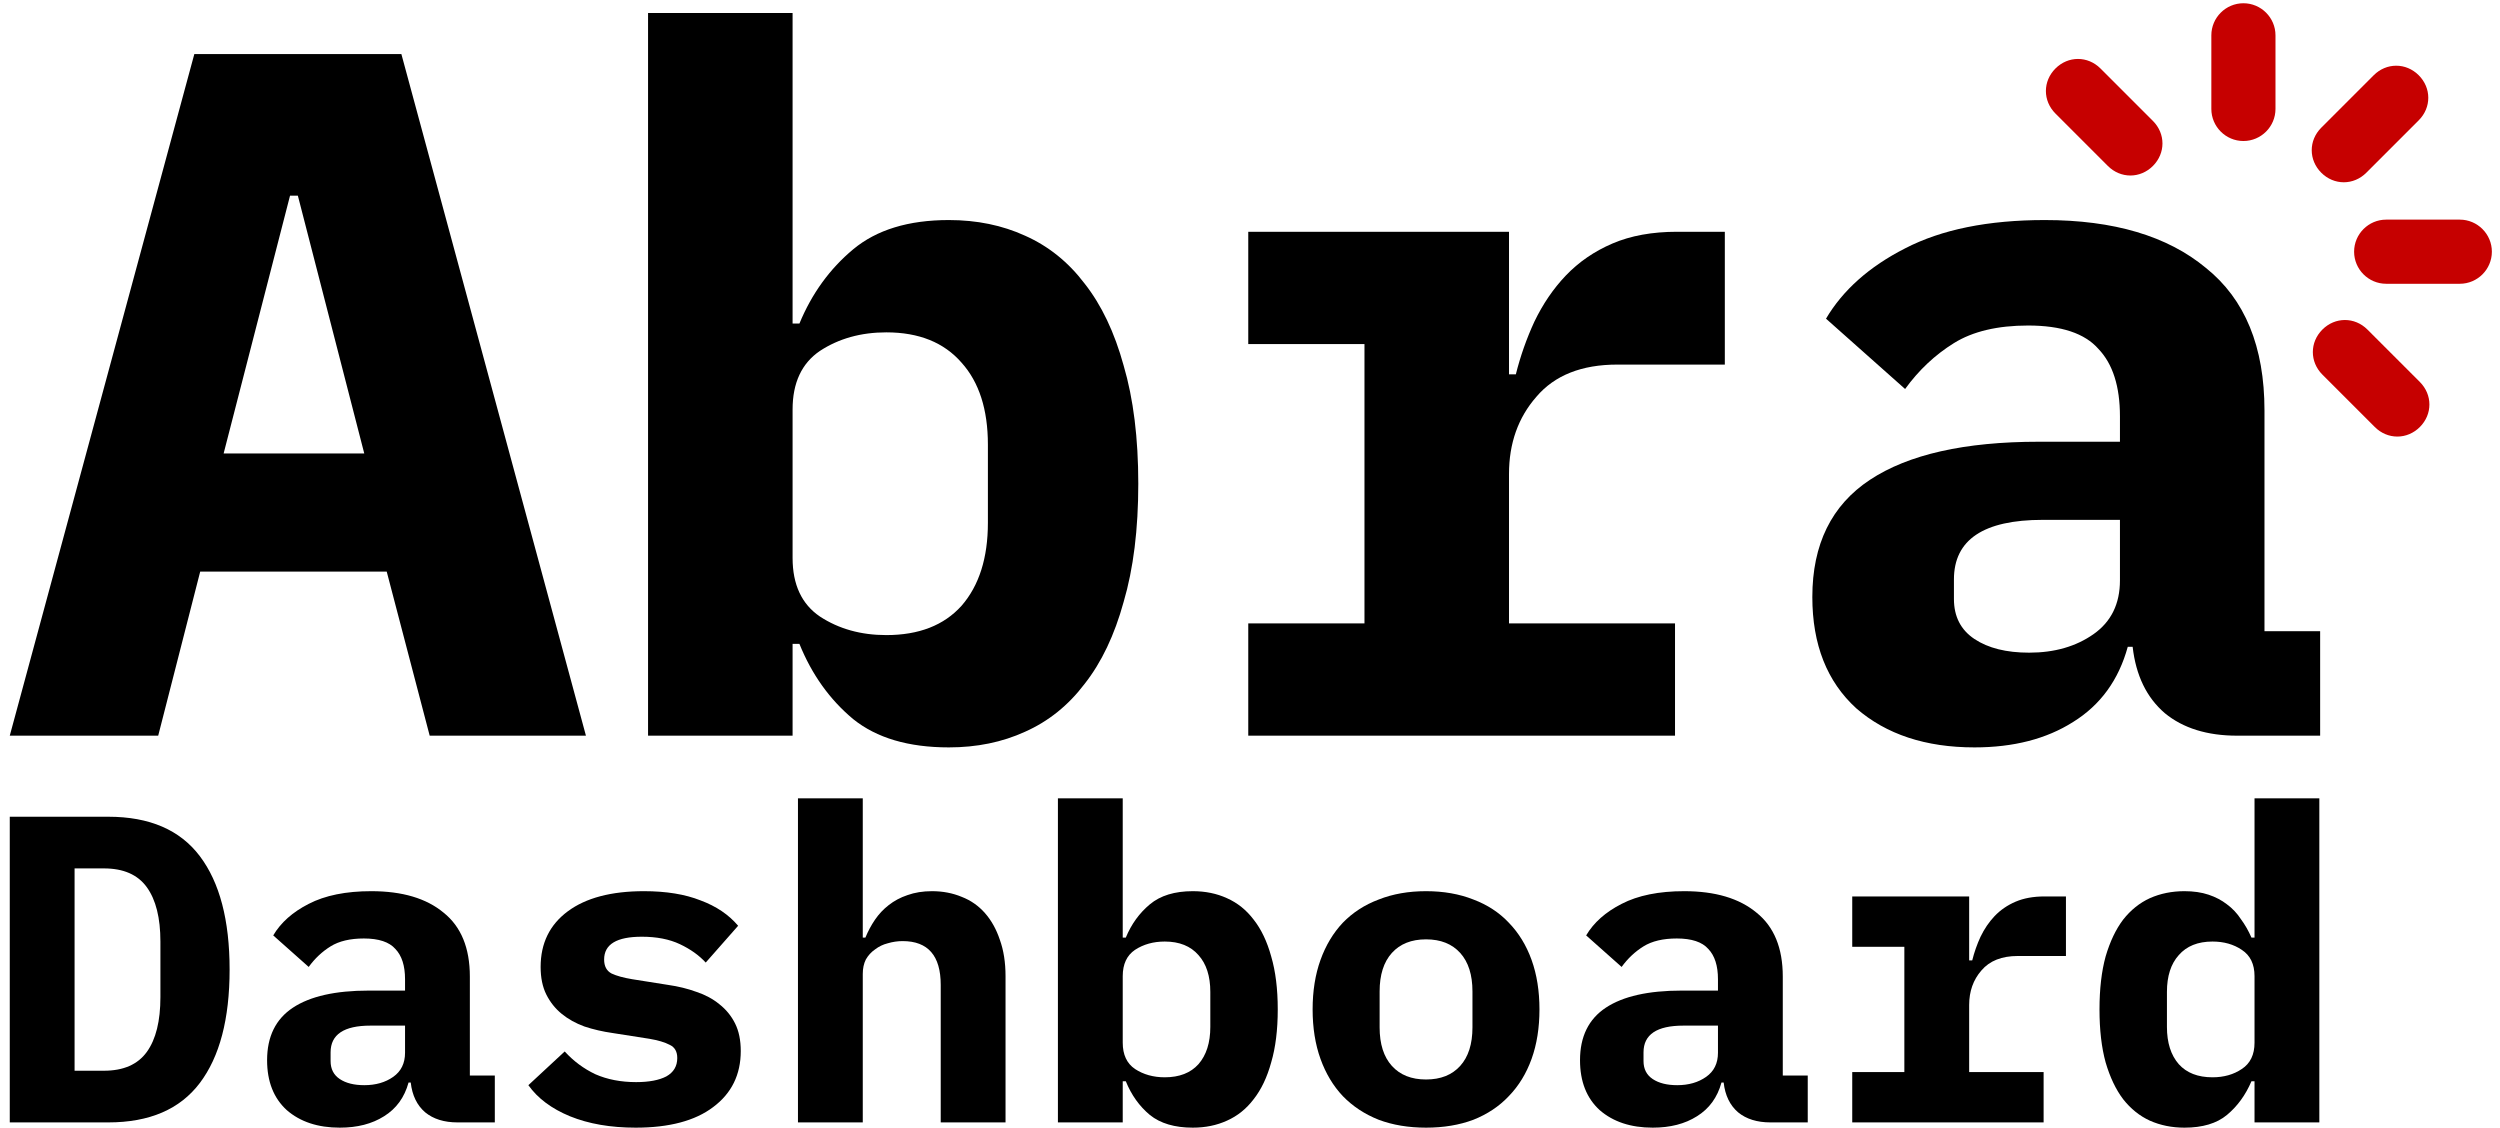
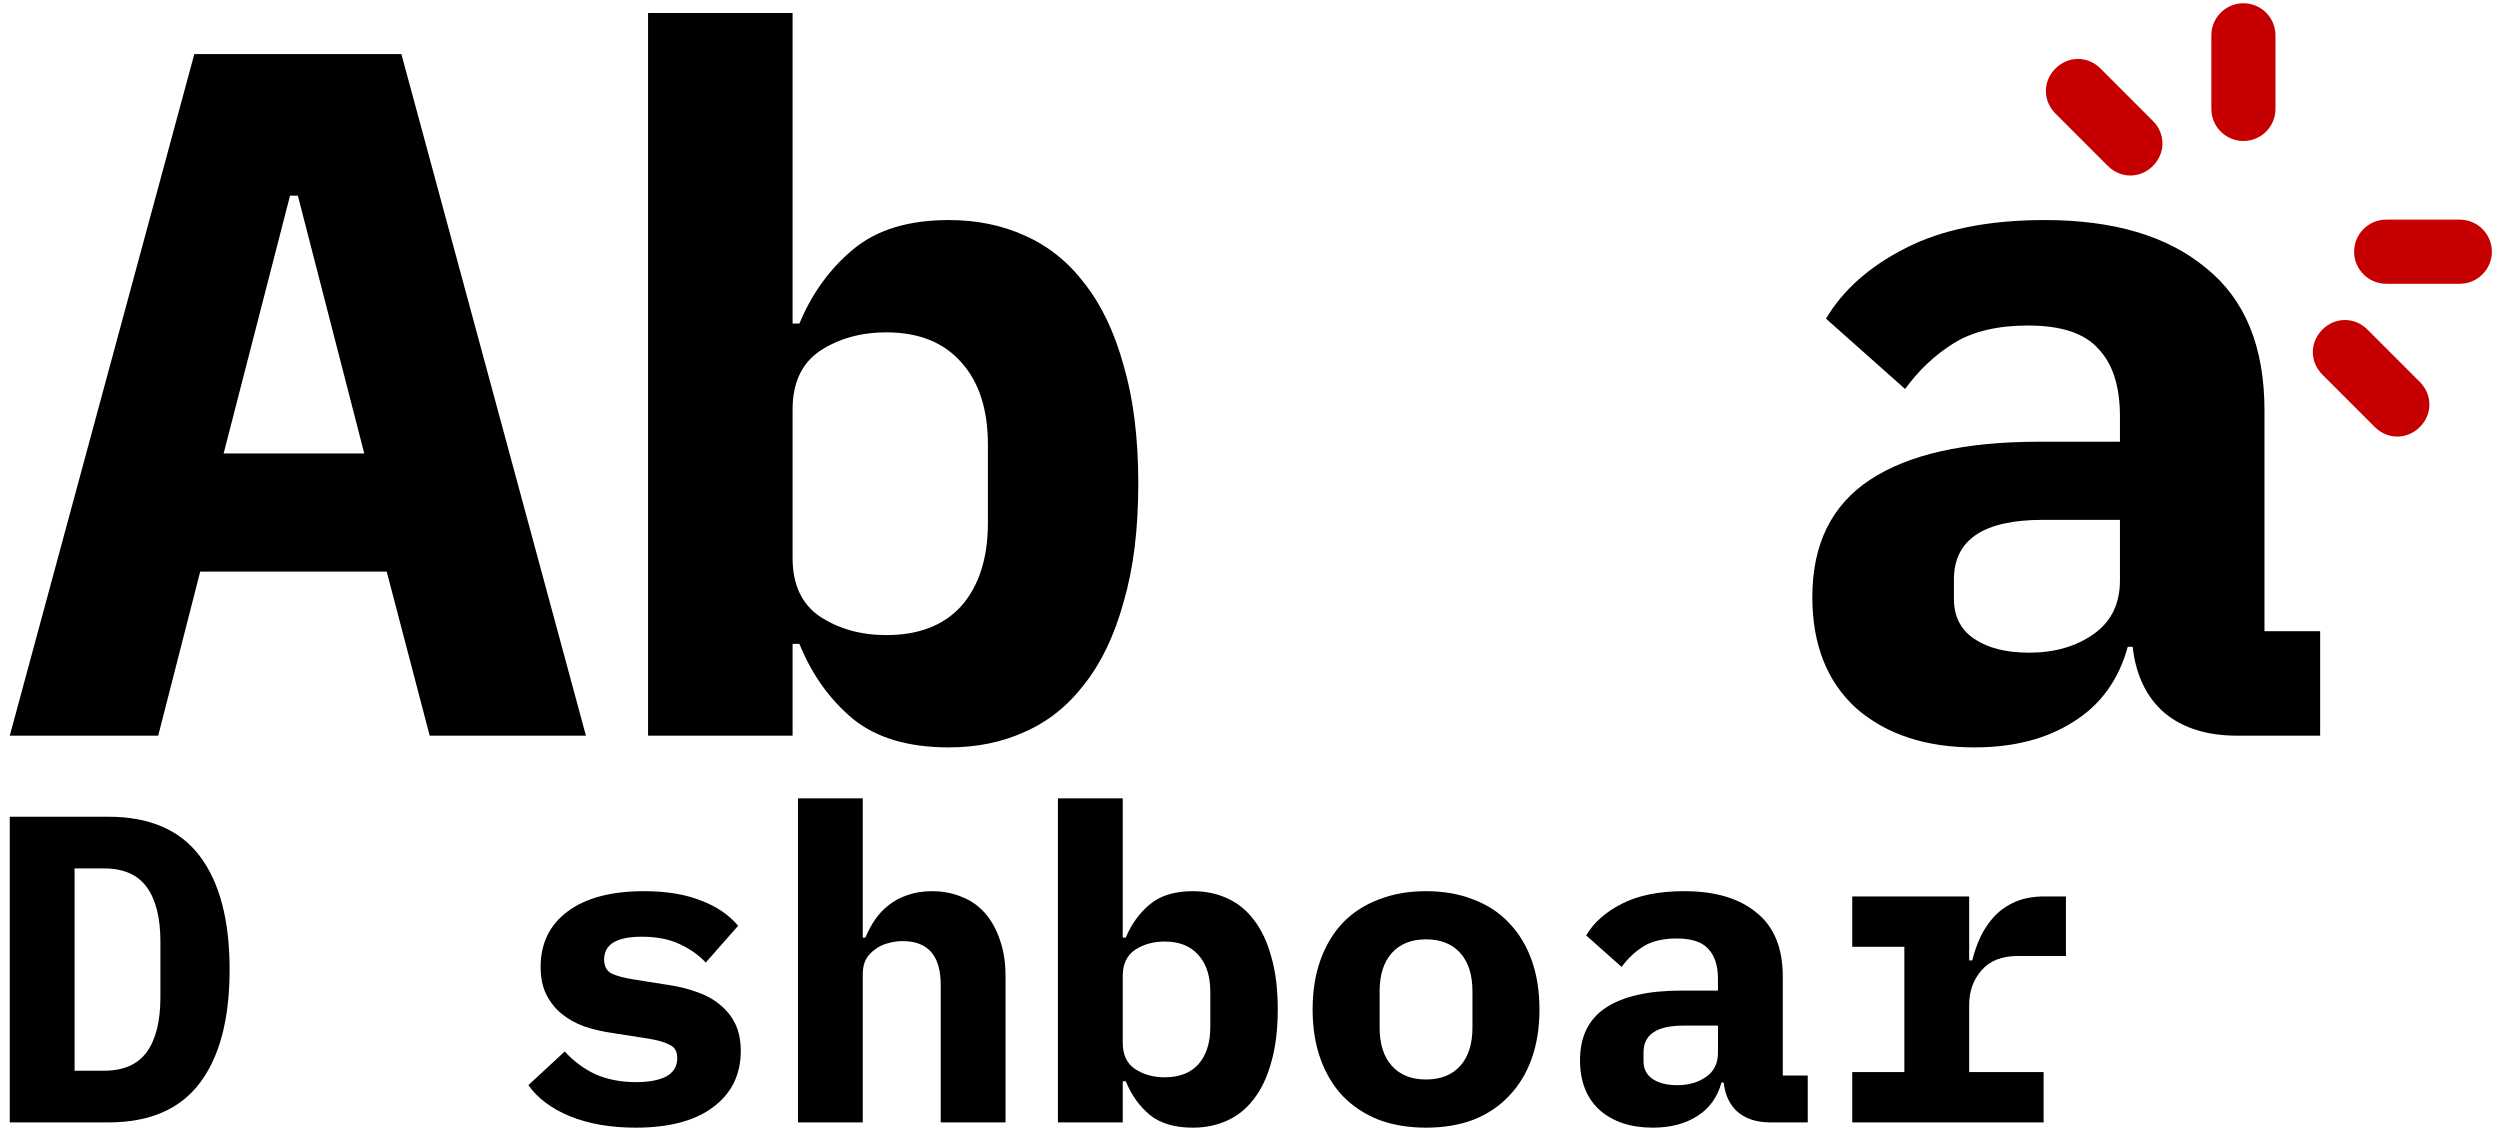
<svg xmlns="http://www.w3.org/2000/svg" width="1024" height="462" viewBox="0 0 1024 462" fill="none">
  <g clip-path="url(#clip0_1402_750)">
    <path d="M916.331 301.333C904.064 301.333 894.198 298.267 886.731 292.133C879.264 285.733 874.864 276.667 873.531 264.933H871.531C867.798 278.533 860.331 288.8 849.131 295.733C838.198 302.667 824.731 306.133 808.731 306.133C788.731 306.133 772.598 300.8 760.331 290.133C748.331 279.2 742.331 264 742.331 244.533C742.331 222.933 750.198 206.933 765.931 196.533C781.664 186.133 804.731 180.933 835.131 180.933H868.331V170.533C868.331 158.267 865.398 149.067 859.531 142.933C853.931 136.533 844.331 133.333 830.731 133.333C818.198 133.333 808.064 135.733 800.331 140.533C792.598 145.333 785.931 151.6 780.331 159.333L747.931 130.533C754.864 118.8 765.664 109.2 780.331 101.733C795.264 94 814.331 90.133 837.531 90.133C865.798 90.133 887.798 96.667 903.531 109.733C919.531 122.533 927.531 142 927.531 168.133V258.533H950.331V301.333H916.331ZM831.131 267.333C841.531 267.333 850.331 264.8 857.531 259.733C864.731 254.667 868.331 247.333 868.331 237.733V212.933H836.731C812.464 212.933 800.331 221.067 800.331 237.333V245.333C800.331 252.533 803.131 258 808.731 261.733C814.331 265.467 821.798 267.333 831.131 267.333Z" fill="black" />
-     <path d="M511.288 255.333H558.888V140.933H511.288V94.933H618.088V153.333H620.888C622.755 145.867 625.288 138.667 628.488 131.733C631.955 124.533 636.221 118.267 641.288 112.933C646.621 107.333 653.021 102.933 660.488 99.733C667.955 96.533 676.755 94.933 686.888 94.933H706.488V149.333H662.488C647.821 149.333 636.755 153.733 629.288 162.533C621.821 171.067 618.088 181.6 618.088 194.133V255.333H686.088V301.333H511.288V255.333Z" fill="black" />
    <path d="M265.444 5.333H324.644V132.533H327.444C332.511 120.267 339.844 110.133 349.444 102.133C359.044 94.133 372.111 90.133 388.644 90.133C400.111 90.133 410.511 92.267 419.844 96.533C429.444 100.8 437.578 107.333 444.244 116.133C451.178 124.933 456.511 136.133 460.244 149.733C464.244 163.333 466.244 179.467 466.244 198.133C466.244 216.8 464.244 232.933 460.244 246.533C456.511 260.133 451.178 271.333 444.244 280.133C437.578 288.933 429.444 295.467 419.844 299.733C410.511 304 400.111 306.133 388.644 306.133C372.111 306.133 359.044 302.267 349.444 294.533C339.844 286.533 332.511 276.267 327.444 263.733H324.644V301.333H265.444V5.333ZM363.044 260.133C376.378 260.133 386.644 256.133 393.844 248.133C401.044 239.867 404.644 228.533 404.644 214.133V182.133C404.644 167.733 401.044 156.533 393.844 148.533C386.644 140.267 376.378 136.133 363.044 136.133C352.644 136.133 343.578 138.667 335.844 143.733C328.378 148.8 324.644 156.8 324.644 167.733V228.533C324.644 239.467 328.378 247.467 335.844 252.533C343.578 257.6 352.644 260.133 363.044 260.133Z" fill="black" />
    <path d="M176 301.333L158.4 234.133H82L64.8 301.333H4L79.6 22.133H164.4L240 301.333H176ZM122 80.133H118.8L91.6 185.733H149.2L122 80.133Z" fill="black" />
-     <path d="M972.266 30.829C977.483 25.612 985.498 25.612 990.714 30.829C995.931 36.045 995.931 44.06 990.714 49.277L969.243 70.748C966.69 73.302 963.397 74.661 960.019 74.661C956.641 74.661 953.349 73.302 950.795 70.748C945.579 65.531 945.579 57.517 950.795 52.3L972.266 30.829Z" fill="#C60000" />
    <path d="M969.7 134.988L991.171 156.459C996.388 161.676 996.388 169.691 991.171 174.907C988.617 177.461 985.325 178.82 981.947 178.82C978.569 178.82 975.276 177.462 972.723 174.907L951.251 153.436C946.035 148.219 946.035 140.205 951.251 134.988C956.469 129.772 964.483 129.771 969.7 134.988Z" fill="#C60000" />
    <path d="M860.361 28.058L881.832 49.529C887.049 54.746 887.049 62.76 881.832 67.977C879.278 70.532 875.985 71.89 872.608 71.89C869.229 71.89 865.937 70.531 863.383 67.978L841.912 46.506C836.696 41.289 836.696 33.275 841.913 28.058C847.13 22.842 855.144 22.841 860.361 28.058Z" fill="#C60000" />
    <path d="M977.38 89.96H1007.53C1014.76 89.96 1020.67 95.862 1020.67 103.096C1020.67 110.33 1014.77 116.233 1007.53 116.233H977.38C970.145 116.233 964.243 110.33 964.243 103.096C964.243 95.862 970.146 89.96 977.38 89.96Z" fill="#C60000" />
    <path d="M905.767 14.47C905.767 7.236 911.669 1.333 918.903 1.333C926.138 1.333 932.04 7.235 932.039 14.47V44.621C932.039 51.855 926.137 57.758 918.903 57.758C911.669 57.758 905.767 51.855 905.767 44.621V14.47Z" fill="#C60000" />
  </g>
-   <path d="M923.453 442.876H922.197C919.805 448.497 916.457 453.1 912.152 456.688C907.967 460.156 902.167 461.89 894.753 461.89C889.611 461.89 884.887 460.933 880.582 459.02C876.397 457.106 872.749 454.177 869.64 450.23C866.651 446.284 864.259 441.262 862.465 435.163C860.791 429.064 859.954 421.829 859.954 413.459C859.954 405.088 860.791 397.853 862.465 391.754C864.259 385.656 866.651 380.633 869.64 376.687C872.749 372.741 876.397 369.811 880.582 367.897C884.887 365.984 889.611 365.027 894.753 365.027C898.46 365.027 901.748 365.506 904.618 366.462C907.488 367.419 910 368.735 912.152 370.409C914.424 372.083 916.338 374.116 917.892 376.507C919.566 378.78 921.001 381.291 922.197 384.041H923.453V327H950V459.737H923.453V442.876ZM906.233 441.262C910.897 441.262 914.903 440.126 918.251 437.854C921.719 435.582 923.453 431.994 923.453 427.091V399.826C923.453 394.923 921.719 391.336 918.251 389.064C914.903 386.792 910.897 385.656 906.233 385.656C900.254 385.656 895.65 387.509 892.421 391.216C889.192 394.804 887.578 399.826 887.578 406.284V420.634C887.578 427.091 889.192 432.173 892.421 435.88C895.65 439.468 900.254 441.262 906.233 441.262Z" fill="black" />
  <path d="M758.677 439.109H780.023V387.808H758.677V367.18H806.57V393.369H807.826C808.663 390.02 809.799 386.792 811.234 383.682C812.789 380.454 814.702 377.643 816.974 375.252C819.366 372.741 822.236 370.767 825.584 369.332C828.932 367.897 832.879 367.18 837.423 367.18H846.212V391.575H826.481C819.904 391.575 814.941 393.548 811.593 397.494C808.244 401.321 806.57 406.044 806.57 411.665V439.109H837.064V459.737H758.677V439.109Z" fill="black" />
  <path d="M725.204 459.737C719.703 459.737 715.279 458.362 711.931 455.612C708.582 452.742 706.609 448.676 706.011 443.414H705.114C703.44 449.513 700.092 454.117 695.069 457.226C690.166 460.335 684.127 461.89 676.952 461.89C667.984 461.89 660.749 459.498 655.248 454.715C649.867 449.812 647.176 442.996 647.176 434.266C647.176 424.58 650.704 417.405 657.759 412.741C664.815 408.077 675.159 405.745 688.791 405.745H703.679V401.082C703.679 395.581 702.364 391.455 699.733 388.705C697.222 385.835 692.917 384.4 686.818 384.4C681.198 384.4 676.654 385.476 673.186 387.629C669.718 389.781 666.728 392.591 664.217 396.059L649.688 383.144C652.797 377.883 657.64 373.578 664.217 370.229C670.914 366.761 679.464 365.027 689.867 365.027C702.543 365.027 712.409 367.957 719.464 373.817C726.639 379.557 730.227 388.286 730.227 400.005V440.544H740.451V459.737H725.204ZM686.997 444.49C691.661 444.49 695.607 443.354 698.836 441.082C702.065 438.81 703.679 435.522 703.679 431.217V420.095H689.509C678.627 420.095 673.186 423.743 673.186 431.037V434.625C673.186 437.854 674.441 440.305 676.952 441.979C679.464 443.653 682.812 444.49 686.997 444.49Z" fill="black" />
  <path d="M584.106 461.89C576.931 461.89 570.474 460.813 564.734 458.661C558.994 456.389 554.091 453.16 550.025 448.975C546.079 444.789 543.03 439.707 540.877 433.728C538.725 427.749 537.648 420.992 537.648 413.459C537.648 405.925 538.725 399.168 540.877 393.189C543.03 387.21 546.079 382.128 550.025 377.942C554.091 373.757 558.994 370.588 564.734 368.435C570.474 366.163 576.931 365.027 584.106 365.027C591.281 365.027 597.739 366.163 603.479 368.435C609.219 370.588 614.062 373.757 618.008 377.942C622.074 382.128 625.183 387.21 627.336 393.189C629.488 399.168 630.565 405.925 630.565 413.459C630.565 420.992 629.488 427.749 627.336 433.728C625.183 439.707 622.074 444.789 618.008 448.975C614.062 453.16 609.219 456.389 603.479 458.661C597.739 460.813 591.281 461.89 584.106 461.89ZM584.106 442.158C590.086 442.158 594.749 440.305 598.098 436.598C601.446 432.891 603.12 427.629 603.12 420.813V406.104C603.12 399.288 601.446 394.026 598.098 390.319C594.749 386.612 590.086 384.759 584.106 384.759C578.127 384.759 573.464 386.612 570.115 390.319C566.767 394.026 565.093 399.288 565.093 406.104V420.813C565.093 427.629 566.767 432.891 570.115 436.598C573.464 440.305 578.127 442.158 584.106 442.158Z" fill="black" />
  <path d="M433.322 327H459.87V384.041H461.125C463.397 378.54 466.686 373.996 470.991 370.409C475.296 366.821 481.156 365.027 488.57 365.027C493.712 365.027 498.376 365.984 502.561 367.897C506.866 369.811 510.513 372.741 513.503 376.687C516.612 380.633 519.004 385.656 520.678 391.754C522.472 397.853 523.368 405.088 523.368 413.459C523.368 421.829 522.472 429.064 520.678 435.163C519.004 441.262 516.612 446.284 513.503 450.23C510.513 454.177 506.866 457.106 502.561 459.02C498.376 460.933 493.712 461.89 488.57 461.89C481.156 461.89 475.296 460.156 470.991 456.688C466.686 453.1 463.397 448.497 461.125 442.876H459.87V459.737H433.322V327ZM477.09 441.262C483.069 441.262 487.673 439.468 490.902 435.88C494.13 432.173 495.745 427.091 495.745 420.634V406.284C495.745 399.826 494.13 394.804 490.902 391.216C487.673 387.509 483.069 385.656 477.09 385.656C472.426 385.656 468.36 386.792 464.892 389.064C461.544 391.336 459.87 394.923 459.87 399.826V427.091C459.87 431.994 461.544 435.582 464.892 437.854C468.36 440.126 472.426 441.262 477.09 441.262Z" fill="black" />
  <path d="M326.844 327H353.391V384.041H354.467C355.544 381.41 356.859 378.959 358.414 376.687C359.968 374.415 361.822 372.442 363.974 370.767C366.246 368.974 368.817 367.598 371.687 366.642C374.677 365.566 378.025 365.027 381.732 365.027C386.157 365.027 390.223 365.805 393.93 367.359C397.637 368.794 400.806 371.007 403.437 373.996C406.068 376.986 408.101 380.633 409.536 384.938C411.09 389.243 411.867 394.206 411.867 399.826V459.737H385.32V403.414C385.32 391.455 380.118 385.476 369.714 385.476C367.681 385.476 365.648 385.775 363.616 386.373C361.702 386.851 359.968 387.688 358.414 388.884C356.859 389.961 355.604 391.336 354.647 393.01C353.81 394.684 353.391 396.657 353.391 398.929V459.737H326.844V327Z" fill="black" />
  <path d="M260.366 461.89C250.082 461.89 241.113 460.335 233.46 457.226C225.926 454.117 220.246 449.872 216.419 444.49L231.307 430.679C234.895 434.625 239.08 437.734 243.863 440.006C248.766 442.158 254.327 443.235 260.545 443.235C265.807 443.235 269.932 442.457 272.922 440.903C275.912 439.229 277.406 436.717 277.406 433.369C277.406 430.738 276.39 428.945 274.357 427.988C272.324 426.912 269.514 426.075 265.926 425.477L251.038 423.145C246.853 422.547 242.966 421.65 239.379 420.454C235.791 419.139 232.682 417.405 230.051 415.252C227.421 413.1 225.328 410.469 223.773 407.36C222.219 404.251 221.441 400.484 221.441 396.059C221.441 386.373 225.149 378.779 232.563 373.279C239.977 367.778 250.381 365.027 263.774 365.027C272.862 365.027 280.575 366.283 286.913 368.794C293.371 371.186 298.513 374.654 302.339 379.198L289.066 394.265C286.315 391.276 282.788 388.765 278.483 386.732C274.178 384.699 268.976 383.682 262.877 383.682C252.593 383.682 247.451 386.791 247.451 393.01C247.451 395.76 248.467 397.674 250.5 398.75C252.533 399.706 255.343 400.484 258.931 401.082L273.639 403.414C277.825 404.011 281.711 404.968 285.299 406.284C288.886 407.479 291.996 409.154 294.626 411.306C297.377 413.459 299.529 416.089 301.084 419.199C302.638 422.308 303.416 426.075 303.416 430.499C303.416 440.185 299.649 447.839 292.115 453.459C284.701 459.08 274.118 461.89 260.366 461.89Z" fill="black" />
-   <path d="M187.43 459.737C181.93 459.737 177.505 458.362 174.157 455.612C170.808 452.742 168.835 448.676 168.237 443.414H167.34C165.666 449.513 162.318 454.117 157.295 457.226C152.393 460.335 146.354 461.89 139.179 461.89C130.21 461.89 122.975 459.498 117.474 454.715C112.093 449.812 109.402 442.996 109.402 434.266C109.402 424.58 112.93 417.405 119.985 412.741C127.041 408.077 137.385 405.745 151.017 405.745H165.905V401.082C165.905 395.581 164.59 391.455 161.959 388.705C159.448 385.835 155.143 384.4 149.044 384.4C143.424 384.4 138.88 385.476 135.412 387.629C131.944 389.781 128.954 392.591 126.443 396.059L111.914 383.144C115.023 377.883 119.866 373.578 126.443 370.229C133.14 366.761 141.69 365.027 152.094 365.027C164.769 365.027 174.635 367.957 181.69 373.817C188.865 379.557 192.453 388.286 192.453 400.005V440.544H202.677V459.737H187.43ZM149.224 444.49C153.887 444.49 157.834 443.354 161.062 441.082C164.291 438.81 165.905 435.522 165.905 431.217V420.095H151.735C140.853 420.095 135.412 423.743 135.412 431.037V434.625C135.412 437.854 136.667 440.305 139.179 441.979C141.69 443.653 145.038 444.49 149.224 444.49Z" fill="black" />
  <path d="M4 334.534H44.359C61.221 334.534 73.717 339.915 81.849 350.677C89.98 361.44 94.046 376.926 94.046 397.135C94.046 417.345 89.98 432.831 81.849 443.594C73.717 454.356 61.221 459.737 44.359 459.737H4V334.534ZM42.566 438.571C50.578 438.571 56.437 436 60.144 430.858C63.851 425.716 65.705 418.242 65.705 408.436V385.655C65.705 375.969 63.851 368.555 60.144 363.413C56.437 358.271 50.578 355.7 42.566 355.7H30.547V438.571H42.566Z" fill="black" />
  <defs>
    <clipPath id="clip0_1402_750">
      <rect width="1024" height="306.667" fill="white" />
    </clipPath>
  </defs>
</svg>